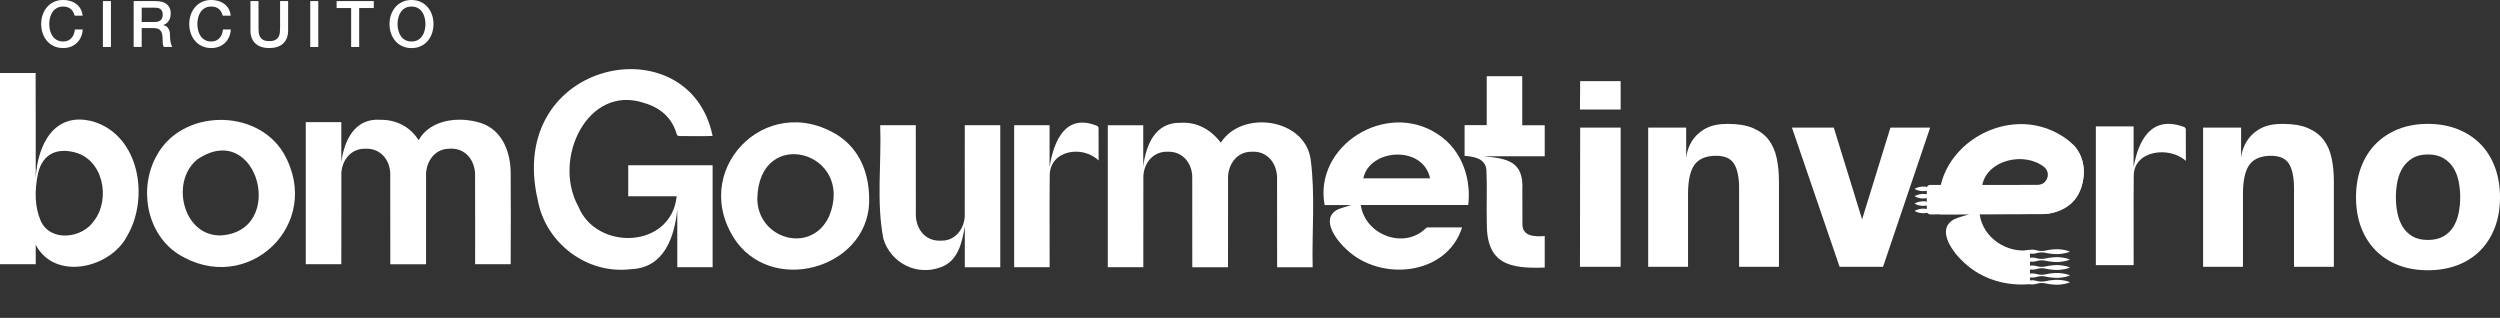
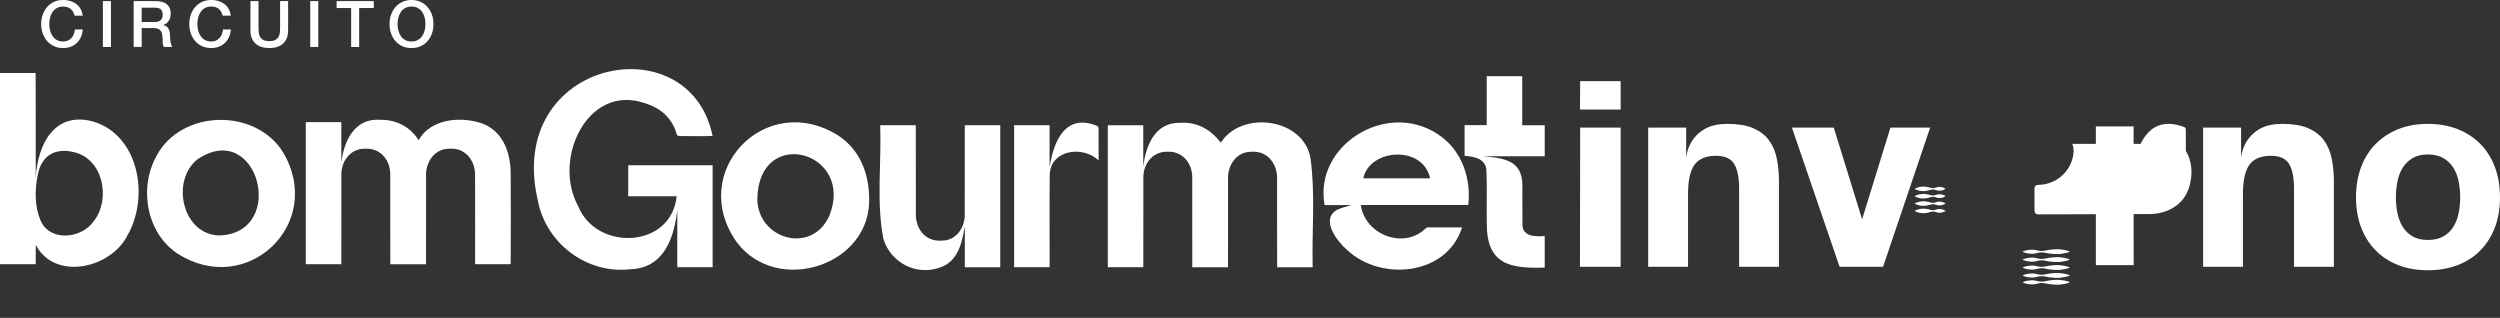
<svg xmlns="http://www.w3.org/2000/svg" id="Camada_2" data-name="Camada 2" viewBox="0 0 1450.59 184.43">
  <rect x="0" y="0" width="1450.59" height="184.43" fill="#333333" stroke="none" />
  <defs>
    <style>
      .cls-1 {
        fill: #fff;
      }
    </style>
  </defs>
  <g id="VARIAÇÕES">
    <g>
      <g>
        <path class="cls-1" d="M242.94,184.4c-.08.03-.03.03,0,0h0Z" />
        <path class="cls-1" d="M73.95,136.58c12.79-22.07,6.88-57.96-19.79-66.03-22.62-6.25-32.4,13.34-33.44,32.82-.02-20.34.06-40.68-.05-61.02H0v110.96h20.73v-11.27c11.13,21.22,43.69,13.62,53.22-5.46ZM54.52,128.15c-6.84,10.23-25.24,12.45-30.88.03-3.44-7.88-3.77-17.69-1.5-27.88,2.7-11.13,11-14.37,20.62-12.05,17.06,3.77,21.69,27.09,11.77,39.91Z" />
        <path class="cls-1" d="M896.3,72.68h-13.04v-28.47h-20.6v28.38h-12.85v17.83c5.53.45,12.03,1.5,12.66,8.14.5,10.29-.03,20.63.23,30.94-.18,23.71,13.09,26.48,33.6,25.75v-18.29c-5.86.43-13.32.34-12.93-7.43-.07-6.43.03-12.87-.05-19.3.89-16.68-8.71-18.29-22.68-19.57h35.66v-17.99Z" />
        <path class="cls-1" d="M364.52,113.87h28.12c-3.17,30.55-46.61,31.89-57.1,5.87-15.21-27.52,5.43-71.05,38.24-59.99,9.44,2.79,16.24,8.56,18.97,18.42.1.37.91.76,1.39.77,6.45-.03,12.9.2,19.34-.07-13.49-65.53-120.43-44.54-101.45,37.21,4.55,25.02,28.54,43.2,53.89,40.12,19.48-.6,25.45-18.72,27.07-34.69v33.53h20.5v-59.15h-48.97v17.99Z" />
        <path class="cls-1" d="M198.05,151.46c0-16.47-.02-32.93.03-49.4-.4-8.14,5.04-15.89,13.63-15.77,9.49-.53,15.09,7.13,14.73,15.82.06,17.07.03,34.13.03,51.21h20.73c0-16.86-.02-33.69.02-50.55-.52-8.07,4.38-16.17,12.96-16.45,10.04-1,15.92,7.19,15.47,16.26.08,16.91.04,33.81.04,50.71h20.62c.16-17.73.06-35.46,0-53.19-.14-12.03-4.86-24.6-17.21-28.7-12.32-3.98-29.25-2.39-36.22,9.93-4.89-7.81-12.99-11.9-22.05-11.82-15.05-1.13-21.15,12.03-22.79,24.71v-23.34h-20.62v82.41h20.63v-1.84Z" />
        <path class="cls-1" d="M760.46,92.29c-3.49-23.68-39.93-28.68-52.11-9.49-5.69-7.56-13.77-12.14-23.3-11.54-14.81-.41-20.1,12.8-21.7,25.35v-23.93h-20.57v82.37h20.61c0-17.1-.02-34.17.03-51.26-.38-8.28,5.13-15.96,13.94-15.76,9.25-.4,14.83,7.32,14.42,15.84.06,17.07.03,34.12.03,51.2h20.73c0-16.86-.02-33.68.02-50.53-.54-8.26,4.54-16.4,13.38-16.49,9.88-.76,15.51,7.46,15.06,16.41.07,16.88.03,33.73.04,50.61h20.61c-.49-20.87,1.59-42.07-1.18-62.77ZM708.28,82.9s-.08.03,0,0h0Z" />
        <path class="cls-1" d="M834.19,77.8c-29.98-19.72-72.01,6.72-65.59,41.19h15.52c-2.27.73-5.41,1.42-8.26,2.73-9.89,5.49-.15,18.09,5.58,23.16,19.74,18.66,58.05,15.05,66.92-12.95-6.82,0-13.46,0-20.09.03-.36,0-.74.36-1.07.6-12.71,12.34-35.19,3.65-37.62-13.59h62.33c1.74-13.93-2.75-31.45-17.73-41.17ZM791.05,103.46c3.53-17.21,34.58-19.48,38.73,0h-38.73Z" />
        <path class="cls-1" d="M486.45,78.69c-42.31-26.72-87.93,21.27-58.89,61.93,23.5,31.18,78.87,13.26,76.72-26.73-.36-14.12-5.76-27.23-17.83-35.2ZM481.15,125.34c-10.26,22.65-41.77,13.41-41.72-10.21.95-42.7,56.89-27.15,41.72,10.21Z" />
        <path class="cls-1" d="M103.35,147.37c39.99,25.26,84.99-17.36,61.2-58.5-15.72-26.3-59.05-25.61-73.62,1.37-10.53,18.7-6.07,45.15,12.41,57.14ZM114.48,92.5c35.17-23.87,52.56,42.44,13.03,44.12-21.57-.19-28.66-31.47-13.03-44.12Z" />
        <path class="cls-1" d="M559.81,74.45c0,16.41.02,32.82-.03,49.24.46,8.1-4.91,16.02-13.44,15.94-10.01.64-15.41-7.51-14.93-16.49-.07-16.84-.03-33.65-.04-50.49h-20.64c.8,21.88-2.34,44.37,1.84,65.92,4.34,14.2,19.56,21.73,33.33,16.46,10.11-3.6,12.36-14.52,13.92-23.78v23.81h20.57v-82.42h-20.59v1.82Z" />
        <path class="cls-1" d="M636.54,73.02c-18.06-7.32-24.99,8.14-27.54,23.9v-24.28h-20.55v82.41h20.58c.06-17.72-.13-35.43.06-53.15-.03-14.81,19.02-17.85,28.37-8.79,0-6.54.02-12.68-.04-18.82,0-.44-.46-1.09-.88-1.28Z" />
      </g>
      <g>
        <path class="cls-1" d="M43.3,9.1c-.2-.77-.47-1.48-.82-2.13-.35-.65-.8-1.21-1.34-1.68-.55-.47-1.19-.84-1.92-1.1-.73-.26-1.59-.39-2.55-.39-1.42,0-2.64.29-3.67.86-1.03.57-1.87,1.34-2.52,2.29-.65.96-1.12,2.05-1.44,3.26-.31,1.22-.47,2.46-.47,3.73s.16,2.51.47,3.73c.31,1.22.79,2.31,1.44,3.26.65.96,1.49,1.72,2.52,2.29,1.03.57,2.26.86,3.67.86,1.04,0,1.96-.18,2.76-.54.79-.36,1.48-.86,2.05-1.49.57-.63,1.02-1.37,1.34-2.22.32-.84.53-1.75.63-2.72h4.55c-.1,1.59-.44,3.05-1.03,4.36-.58,1.32-1.37,2.46-2.37,3.41-.99.96-2.16,1.7-3.51,2.22-1.34.52-2.82.78-4.44.78-1.99,0-3.77-.37-5.35-1.1-1.58-.73-2.92-1.73-4.01-3-1.09-1.27-1.93-2.75-2.52-4.44-.58-1.69-.88-3.49-.88-5.41s.29-3.68.88-5.37c.58-1.69,1.42-3.17,2.52-4.44,1.09-1.27,2.43-2.28,4.01-3.02,1.58-.75,3.36-1.12,5.35-1.12,1.49,0,2.9.21,4.21.62,1.32.41,2.48,1.01,3.49,1.79,1.01.78,1.82,1.73,2.44,2.85.62,1.12,1.01,2.4,1.16,3.84h-4.66Z" />
        <path class="cls-1" d="M59.71.63h4.66v26.63h-4.66V.63Z" />
        <path class="cls-1" d="M77.54.63h12.72c2.93,0,5.13.63,6.6,1.9,1.47,1.27,2.2,3.03,2.2,5.3,0,1.27-.19,2.32-.56,3.15-.37.83-.81,1.5-1.3,2.01-.5.51-.99.88-1.47,1.1-.49.22-.84.37-1.06.45v.07c.4.05.83.17,1.29.37.46.2.89.52,1.29.95.4.44.73,1,.99,1.7.26.7.39,1.57.39,2.61,0,1.57.12,2.99.35,4.27.24,1.28.6,2.2,1.1,2.74h-5c-.35-.57-.55-1.21-.62-1.9-.06-.7-.09-1.37-.09-2.01,0-1.22-.07-2.27-.22-3.15-.15-.88-.42-1.62-.82-2.2-.4-.58-.94-1.01-1.62-1.29-.68-.27-1.56-.41-2.63-.41h-6.86v10.96h-4.66V.63ZM82.2,12.76h7.65c1.49,0,2.62-.36,3.39-1.06.77-.71,1.16-1.77,1.16-3.19,0-.84-.12-1.54-.37-2.07-.25-.53-.59-.95-1.03-1.25-.44-.3-.93-.5-1.49-.6-.56-.1-1.14-.15-1.73-.15h-7.57v8.32Z" />
        <path class="cls-1" d="M129.23,9.1c-.2-.77-.47-1.48-.82-2.13-.35-.65-.8-1.21-1.34-1.68-.55-.47-1.19-.84-1.92-1.1-.73-.26-1.59-.39-2.55-.39-1.42,0-2.64.29-3.67.86-1.03.57-1.87,1.34-2.52,2.29-.65.96-1.12,2.05-1.44,3.26-.31,1.22-.47,2.46-.47,3.73s.16,2.51.47,3.73c.31,1.22.79,2.31,1.44,3.26.65.96,1.49,1.72,2.52,2.29,1.03.57,2.26.86,3.67.86,1.04,0,1.96-.18,2.76-.54.79-.36,1.48-.86,2.05-1.49.57-.63,1.02-1.37,1.34-2.22.32-.84.53-1.75.63-2.72h4.55c-.1,1.59-.44,3.05-1.03,4.36-.58,1.32-1.37,2.46-2.37,3.41-.99.96-2.16,1.7-3.51,2.22-1.34.52-2.82.78-4.44.78-1.99,0-3.77-.37-5.35-1.1-1.58-.73-2.92-1.73-4.01-3-1.09-1.27-1.93-2.75-2.52-4.44-.58-1.69-.88-3.49-.88-5.41s.29-3.68.88-5.37c.58-1.69,1.42-3.17,2.52-4.44,1.09-1.27,2.43-2.28,4.01-3.02,1.58-.75,3.36-1.12,5.35-1.12,1.49,0,2.9.21,4.21.62,1.32.41,2.48,1.01,3.49,1.79,1.01.78,1.82,1.73,2.44,2.85.62,1.12,1.01,2.4,1.16,3.84h-4.66Z" />
        <path class="cls-1" d="M145.34.63h4.66v15.51c0,.9.04,1.8.13,2.72.09.92.34,1.75.75,2.48.41.73,1.03,1.34,1.86,1.81.83.47,2.01.71,3.52.71s2.69-.24,3.52-.71c.83-.47,1.46-1.07,1.86-1.81.41-.73.66-1.56.75-2.48.09-.92.13-1.83.13-2.72V.63h4.66v17.04c0,1.72-.26,3.21-.78,4.48-.52,1.27-1.26,2.33-2.22,3.19-.96.86-2.11,1.5-3.45,1.92-1.34.42-2.83.63-4.48.63s-3.13-.21-4.48-.63c-1.34-.42-2.49-1.06-3.45-1.92-.96-.86-1.7-1.92-2.22-3.19-.52-1.27-.78-2.76-.78-4.48V.63Z" />
        <path class="cls-1" d="M180.02.63h4.66v26.63h-4.66V.63Z" />
        <path class="cls-1" d="M195.32.63h21.56v4.03h-8.47v22.6h-4.66V4.66h-8.43V.63Z" />
        <path class="cls-1" d="M238.77,0c1.99,0,3.77.37,5.35,1.12,1.58.75,2.91,1.75,4.01,3.02,1.09,1.27,1.93,2.75,2.52,4.44.58,1.69.88,3.48.88,5.37s-.29,3.72-.88,5.41c-.58,1.69-1.42,3.17-2.52,4.44-1.09,1.27-2.43,2.27-4.01,3-1.58.73-3.36,1.1-5.35,1.1s-3.77-.37-5.35-1.1c-1.58-.73-2.92-1.73-4.01-3-1.09-1.27-1.93-2.75-2.52-4.44-.58-1.69-.88-3.49-.88-5.41s.29-3.68.88-5.37c.58-1.69,1.42-3.17,2.52-4.44,1.09-1.27,2.43-2.28,4.01-3.02,1.58-.75,3.36-1.12,5.35-1.12ZM238.77,3.8c-1.42,0-2.64.29-3.67.86-1.03.57-1.87,1.34-2.52,2.29-.65.96-1.12,2.05-1.44,3.26-.31,1.22-.47,2.46-.47,3.73s.16,2.51.47,3.73c.31,1.22.79,2.31,1.44,3.26.65.96,1.49,1.72,2.52,2.29,1.03.57,2.26.86,3.67.86s2.64-.28,3.67-.86c1.03-.57,1.87-1.34,2.52-2.29.65-.96,1.12-2.04,1.44-3.26.31-1.22.47-2.46.47-3.73s-.16-2.51-.47-3.73c-.31-1.22-.79-2.31-1.44-3.26-.65-.96-1.49-1.72-2.52-2.29-1.03-.57-2.26-.86-3.67-.86Z" />
      </g>
      <g>
        <g>
          <polygon class="cls-1" points="916.75 154.81 940.36 154.81 940.36 74.04 916.87 74.03 916.75 154.81" />
          <polygon class="cls-1" points="916.75 63.55 940.36 63.55 940.36 47.06 916.87 47.06 916.75 63.55" />
          <path class="cls-1" d="M1026.23,81.12c-2.21-2.89-5.27-5.18-9.1-6.81-3.81-1.62-8.73-2.43-14.63-2.43-4.69,0-9.57.65-13.81,3.22-13.01,7.87-10.31,23.41-10.31,23.41v-24.47h-22.04v80.78h23.12v-42.31c0-7.92,1.3-13.66,3.87-17.07,2.52-3.35,6.7-5.05,12.4-5.05,4.97,0,8.46,1.53,10.38,4.55,1.97,3.11,2.98,7.94,2.98,14.34v45.54h23.12v-49.54c0-4.93-.44-9.51-1.32-13.59-.89-4.12-2.45-7.67-4.65-10.56Z" />
          <path class="cls-1" d="M1348.21,81.12c-2.21-2.89-5.27-5.18-9.1-6.81-3.81-1.62-8.73-2.43-14.63-2.43-4.69,0-9.57.65-13.81,3.22-13.01,7.87-10.31,23.41-10.31,23.41v-24.47h-22.04v80.78h23.12v-42.31c0-7.92,1.3-13.66,3.87-17.07,2.52-3.35,6.7-5.05,12.4-5.05,4.97,0,8.46,1.53,10.38,4.55,1.97,3.11,2.98,7.94,2.98,14.34v45.54h23.12v-49.54c0-4.93-.44-9.51-1.32-13.59-.89-4.12-2.45-7.67-4.65-10.56Z" />
          <polygon class="cls-1" points="1080.46 127.28 1064.16 74.48 1064.02 74.03 1039.74 74.03 1067.4 154.81 1092.61 154.81 1119.95 74.03 1096.9 74.03 1080.46 127.28" />
          <path class="cls-1" d="M1447.63,96.97c-1.97-5.24-4.81-9.76-8.45-13.45-3.64-3.69-8.08-6.58-13.21-8.6-5.13-2.02-10.92-3.04-17.23-3.04s-12.08,1.02-17.15,3.04c-5.08,2.02-9.5,4.92-13.14,8.6-3.63,3.68-6.48,8.21-8.45,13.45-1.97,5.22-2.96,11.12-2.96,17.52s1,12.28,2.96,17.45c1.97,5.19,4.81,9.69,8.45,13.37,3.64,3.69,8.06,6.56,13.14,8.53,5.07,1.97,10.84,2.97,17.15,2.97s12.09-1,17.22-2.96c5.13-1.97,9.58-4.84,13.22-8.53,3.63-3.68,6.48-8.18,8.45-13.37,1.97-5.18,2.96-11.05,2.96-17.45s-1-12.3-2.96-17.52ZM1417.73,137.16c-2.4,1.37-5.42,2.07-8.98,2.07s-6.56-.69-8.9-2.07c-2.36-1.38-4.28-3.24-5.7-5.55-1.44-2.33-2.47-5-3.07-7.94h0c-.6-2.96-.91-6.05-.91-9.17s.31-6.24.91-9.25c.6-2.98,1.63-5.65,3.07-7.93,1.42-2.26,3.35-4.13,5.71-5.56,2.35-1.42,5.34-2.14,8.9-2.14s6.57.72,8.98,2.14c2.41,1.43,4.36,3.3,5.78,5.56,1.44,2.29,2.47,4.96,3.07,7.93.6,3.02.91,6.13.91,9.25s-.31,6.21-.91,9.17c-.6,2.93-1.63,5.61-3.07,7.94-1.42,2.31-3.36,4.17-5.77,5.55Z" />
        </g>
        <path class="cls-1" d="M1267.35,73.7c-19.25-7.15-26.64,7.95-29.36,23.35v-23.72h-21.9v80.51h21.93c.07-17.31-.13-34.61.06-51.92-.03-14.47,20.28-17.44,30.24-8.58,0-6.39.02-12.39-.04-18.39,0-.43-.49-1.07-.94-1.25Z" />
        <g>
          <path class="cls-1" d="M1173.69,145.94c1.09-.5,2.22-.74,3.39-.91,1.13-.14,2.26-.25,3.39-.08,1.13.17,2.26.6,3.39.67,1.13.09,2.26-.05,3.39-.31,1.12-.27,2.25-.46,3.39-.54,1.13-.1,2.26-.21,3.39-.17,2.3.11,4.61.44,6.78,1.27,0,0,0,.27,0,.27-1.64.65-3.35.97-5.08,1.17-2.26.29-4.53.07-6.78-.21-1.67-.3-3.38-.81-5.08-.63-1.13.08-2.26.52-3.39.69-1.13.18-2.26.07-3.39-.06-1.16-.16-2.29-.4-3.39-.9,0,0,0-.27,0-.27h0Z" />
          <path class="cls-1" d="M1173.7,150.54c1.09-.5,2.22-.74,3.39-.91,1.13-.14,2.26-.25,3.39-.08,1.13.17,2.26.6,3.39.67,1.13.09,2.26-.05,3.39-.31,1.12-.27,2.25-.46,3.39-.54,1.13-.1,2.26-.21,3.39-.17,2.3.11,4.61.44,6.78,1.27,0,0,0,.27,0,.27-1.64.65-3.35.97-5.08,1.17-2.26.29-4.53.07-6.78-.21-1.67-.3-3.38-.81-5.08-.63-1.13.08-2.26.52-3.39.69-1.13.18-2.26.07-3.39-.06-1.16-.16-2.29-.4-3.39-.9v-.27h0Z" />
          <path class="cls-1" d="M1173.72,155.14c1.09-.5,2.22-.74,3.39-.91,1.13-.14,2.26-.25,3.39-.08,1.13.17,2.26.6,3.39.67,1.13.09,2.26-.05,3.39-.31,1.12-.27,2.25-.46,3.39-.54,1.13-.1,2.26-.21,3.39-.17,2.3.11,4.61.44,6.78,1.27,0,0,0,.27,0,.27-1.64.65-3.35.97-5.08,1.17-2.26.29-4.53.07-6.78-.21-1.67-.3-3.38-.81-5.08-.63-1.13.08-2.26.52-3.39.69-1.13.18-2.26.07-3.39-.06-1.16-.16-2.29-.4-3.39-.9,0,0,0-.27,0-.27h0Z" />
          <path class="cls-1" d="M1173.73,159.73c1.09-.5,2.22-.74,3.39-.91,1.13-.14,2.26-.25,3.39-.08,1.13.17,2.26.6,3.39.67,1.13.09,2.26-.05,3.39-.31,1.12-.27,2.25-.46,3.39-.54,1.13-.1,2.26-.21,3.39-.17,2.3.11,4.61.44,6.78,1.27,0,0,0,.27,0,.27-1.64.65-3.35.97-5.08,1.17-2.26.29-4.53.07-6.78-.21-1.67-.3-3.38-.81-5.08-.63-1.13.08-2.26.52-3.39.69-1.13.18-2.26.07-3.39-.06-1.16-.16-2.29-.4-3.39-.9v-.27h0Z" />
          <path class="cls-1" d="M1173.74,163.7c1.09-.5,2.22-.74,3.39-.91,1.13-.14,2.26-.25,3.39-.08,1.13.17,2.26.6,3.39.67,1.13.09,2.26-.05,3.39-.31,1.12-.27,2.25-.46,3.39-.54,1.13-.1,2.26-.21,3.39-.17,2.3.11,4.61.44,6.78,1.27,0,0,0,.27,0,.27-1.64.65-3.35.97-5.08,1.17-2.26.29-4.53.07-6.78-.21-1.67-.3-3.38-.81-5.08-.63-1.13.08-2.26.52-3.39.69-1.13.18-2.26.07-3.39-.06-1.16-.16-2.29-.4-3.39-.9v-.27h0Z" />
-           <path class="cls-1" d="M1197.13,79.3c-32.74-21.41-78.46,7.53-71.37,45.07l16.92-.04c-2.47.8-5.89,1.56-8.99,3-10.76,6.01-.12,19.72,6.15,25.23,10.07,9.47,24.53,13.63,38.06,12.28l-.05-19.81c-12.86,2.19-27.19-6.64-29.21-20.74l36.34-.09c23.03-.06,32.97-29.47,14.52-43.26-.76-.57-1.55-1.12-2.37-1.65ZM1150.17,107.38c2.99-14.76,24.57-19.5,35.86-10.51,4.32,3.44,1.83,10.42-3.69,10.43l-32.18.08Z" />
          <g>
            <path class="cls-1" d="M1128.75,109.66c-.71.46-1.44.69-2.2.85-.73.13-1.47.23-2.21.07-.74-.16-1.47-.56-2.21-.63-.74-.08-1.47.05-2.21.29-.73.25-1.46.43-2.21.5-.74.1-1.47.2-2.21.16-1.51-.1-3.02-.42-4.42-1.19,0,0,0-.25,0-.25.37-.22.73-.38,1.1-.52,1.08-.4,2.19-.63,3.31-.7,1.1-.04,2.21.12,3.31.32,1.09.27,2.2.76,3.31.59.74-.08,1.47-.48,2.21-.64.74-.16,1.47-.06,2.21.06.77.16,1.5.38,2.21.84v.25h0Z" />
            <path class="cls-1" d="M1128.76,113.93c-.71.46-1.44.69-2.2.85-.73.13-1.47.23-2.21.07-.74-.16-1.47-.56-2.21-.63-.74-.08-1.47.05-2.21.29-.73.25-1.46.43-2.21.5-.74.1-1.47.2-2.21.16-1.51-.1-3.02-.42-4.42-1.19,0,0,0-.25,0-.25.37-.22.73-.38,1.1-.52,1.08-.4,2.19-.63,3.31-.7,1.1-.04,2.21.12,3.31.32,1.09.27,2.2.76,3.31.59.74-.08,1.47-.48,2.21-.64.74-.16,1.47-.06,2.21.06.77.16,1.5.38,2.21.84,0,0,0,.25,0,.25h0Z" />
            <path class="cls-1" d="M1128.77,118.2c-.71.46-1.44.69-2.2.85-.73.13-1.47.23-2.21.07-.74-.16-1.47-.56-2.21-.63-.74-.08-1.47.05-2.21.29-.73.25-1.46.43-2.21.5-.74.1-1.47.2-2.21.16-1.51-.1-3.02-.42-4.42-1.19,0,0,0-.25,0-.25.37-.22.73-.38,1.1-.52,1.08-.4,2.19-.63,3.31-.7,1.1-.04,2.21.12,3.31.32,1.09.27,2.2.76,3.31.59.74-.08,1.47-.48,2.21-.64.74-.16,1.47-.06,2.21.06.77.16,1.5.38,2.21.84v.25h0Z" />
            <path class="cls-1" d="M1128.78,122.47c-.71.46-1.44.69-2.2.85-.73.13-1.47.23-2.21.07-.74-.16-1.47-.56-2.21-.63-.74-.08-1.47.05-2.21.29-.73.25-1.46.43-2.21.5-.74.1-1.47.2-2.21.16-1.51-.1-3.02-.42-4.42-1.19,0,0,0-.25,0-.25.37-.22.73-.38,1.1-.52,1.08-.4,2.19-.63,3.31-.7,1.1-.04,2.21.12,3.31.32,1.09.27,2.2.76,3.31.59.74-.08,1.47-.48,2.21-.64.74-.16,1.47-.06,2.21.06.77.16,1.5.38,2.21.84v.25h0Z" />
          </g>
-           <path class="cls-1" d="M1202.4,83.47c3.13,6.99-3.11,23.49-20.05,23.83h-62.48c-1.04,0-1.88.85-1.88,1.89l.03,13.22c0,1.1.89,1.98,1.99,1.98l64.96-.19s22.25.75,24.03-22.29c.97-12.58-6.61-18.44-6.61-18.44Z" />
+           <path class="cls-1" d="M1202.4,83.47c3.13,6.99-3.11,23.49-20.05,23.83c-1.04,0-1.88.85-1.88,1.89l.03,13.22c0,1.1.89,1.98,1.99,1.98l64.96-.19s22.25.75,24.03-22.29c.97-12.58-6.61-18.44-6.61-18.44Z" />
        </g>
      </g>
    </g>
  </g>
</svg>